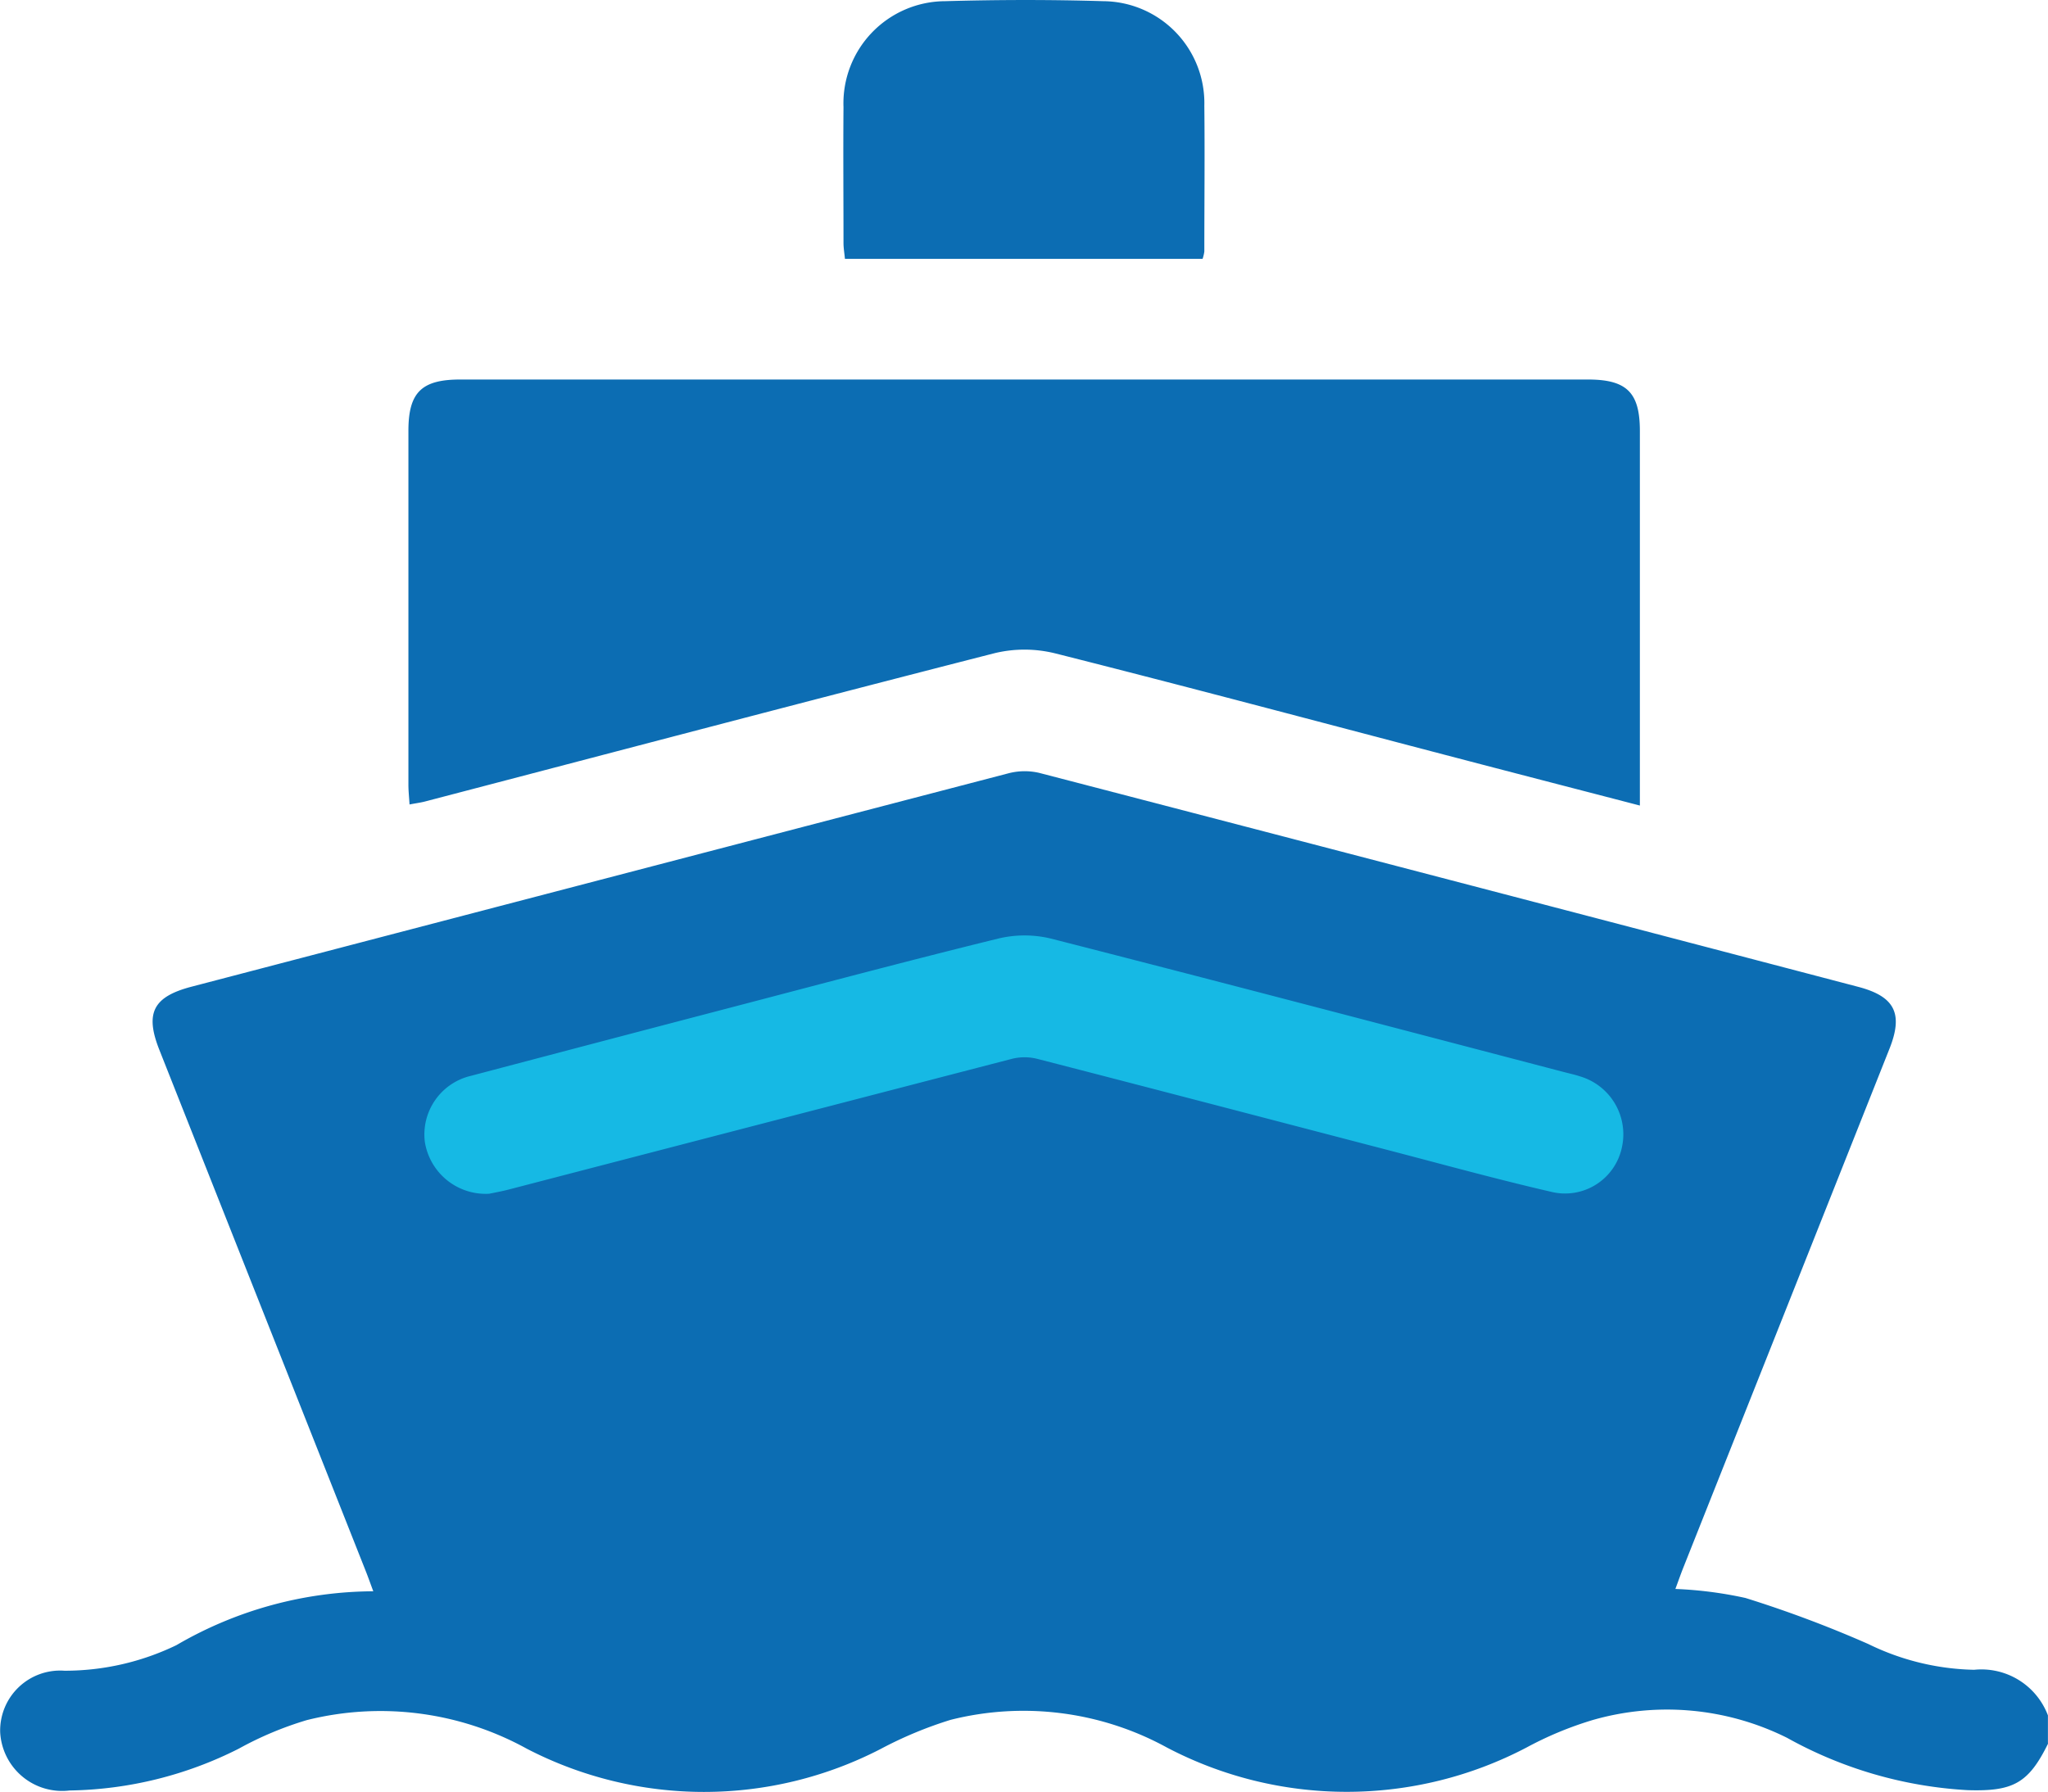
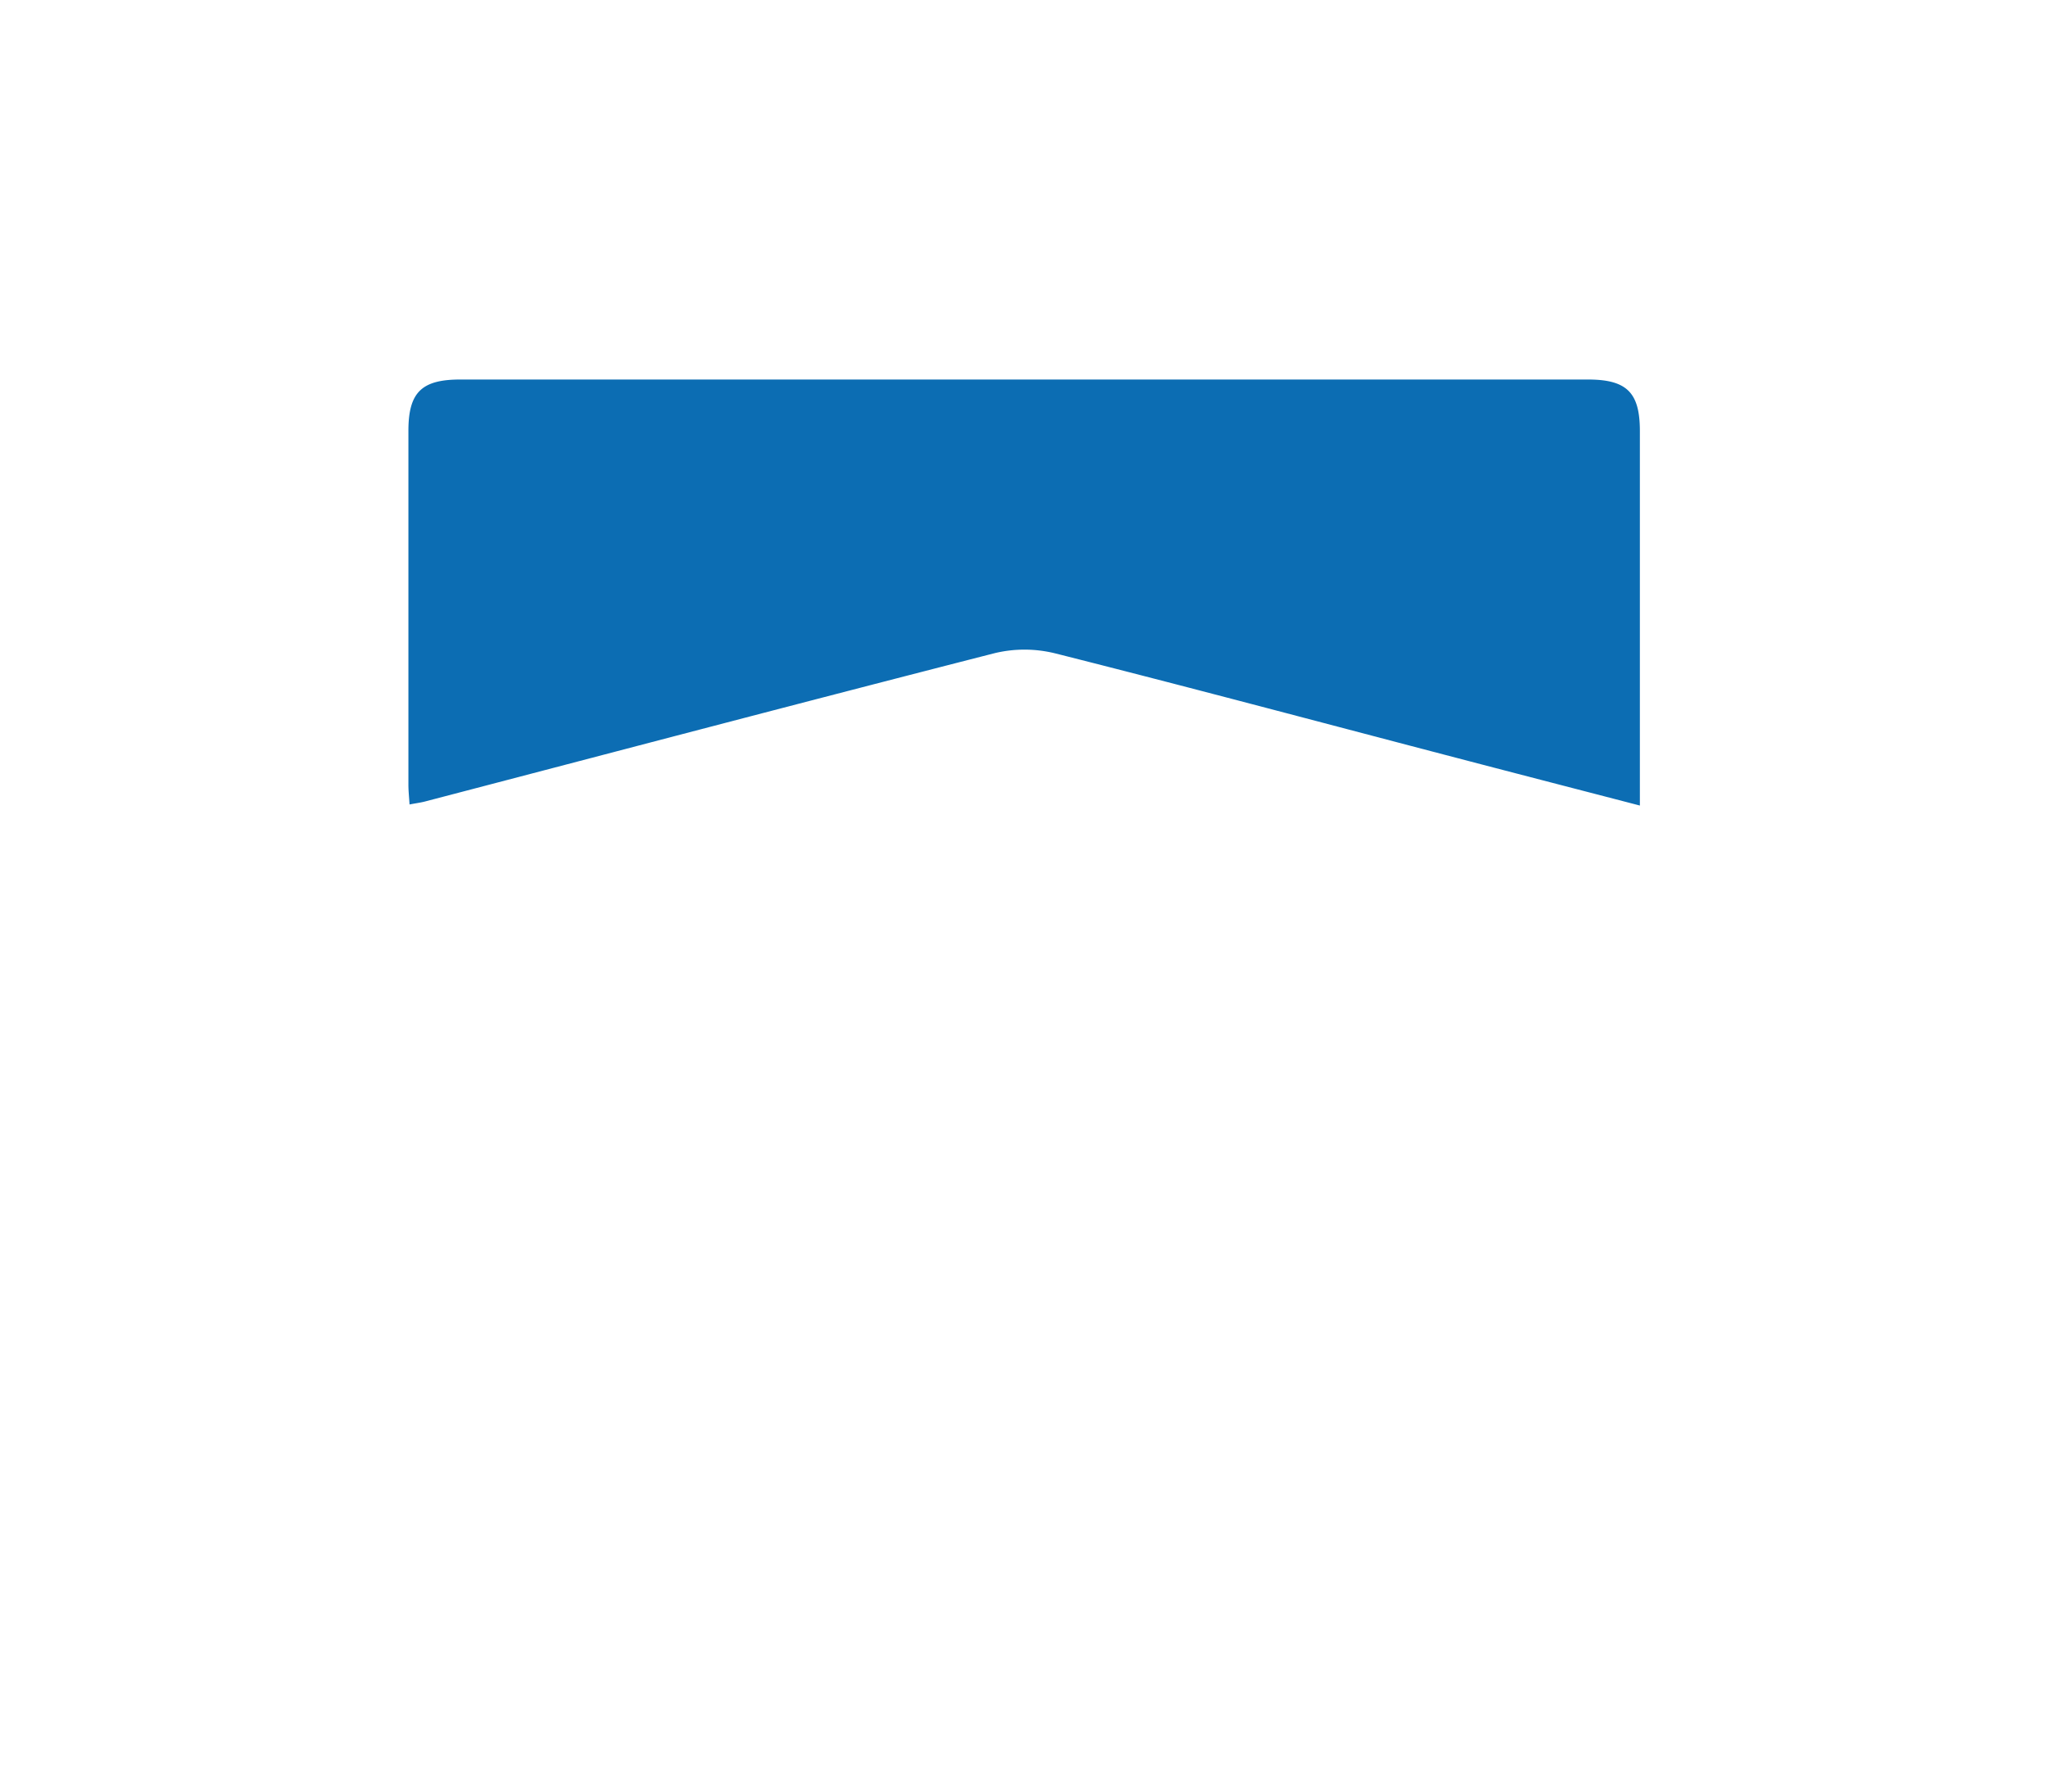
<svg xmlns="http://www.w3.org/2000/svg" id="Group_1" data-name="Group 1" width="85.312" height="74.664" viewBox="0 0 85.312 74.664">
-   <path id="Path_31" data-name="Path 31" d="M-278.516,1501.251l22.25-5.474,22.958,5.474,5.34-1.98v-3.494l-10.551-4.562-14.544-3.923-8.125.719-14.9,3.913-5.7,3.094.848,5.709Z" transform="translate(298.087 -1449.608)" fill="#16b9e4" />
  <g id="boat_1_" data-name="boat (1)" transform="translate(0 0)">
-     <path id="Path_1" data-name="Path 1" d="M85.3,184.873c-.817,1.663-1.467,2-3.352,1.941a17.438,17.438,0,0,1-7.522-2.181,11.21,11.21,0,0,0-8.1-.739,14.661,14.661,0,0,0-2.756,1.146,16.118,16.118,0,0,1-14.972,0,12.43,12.43,0,0,0-9.015-1.155,16.673,16.673,0,0,0-2.909,1.211,16.027,16.027,0,0,1-14.745-.009,12.625,12.625,0,0,0-9.171-1.189,14.333,14.333,0,0,0-2.829,1.189,16.115,16.115,0,0,1-7.045,1.741,2.583,2.583,0,0,1-2.892-2.437,2.5,2.5,0,0,1,2.68-2.553,10.671,10.671,0,0,0,4.663-1.066,16.4,16.4,0,0,1,8.2-2.244c-.129-.345-.218-.6-.316-.846l-8.6-21.723c-.6-1.523-.254-2.2,1.331-2.618q17.012-4.451,34.029-8.891a2.678,2.678,0,0,1,1.293-.022q17.059,4.438,34.109,8.913c1.536.4,1.892,1.117,1.316,2.573Q74.4,166.737,70.1,177.556c-.109.276-.207.559-.325.875a16.576,16.576,0,0,1,2.92.376,48.6,48.6,0,0,1,5.118,1.919,10.474,10.474,0,0,0,4.407,1.073,2.963,2.963,0,0,1,3.074,1.9v1.166Zm-64.93-22.91c.2-.042.528-.1.848-.185q10.461-2.721,20.924-5.436a2.179,2.179,0,0,1,1.044,0c4.857,1.251,9.71,2.524,14.565,3.789,2.279.594,4.552,1.222,6.847,1.752A2.419,2.419,0,0,0,67.554,160a2.517,2.517,0,0,0-1.747-2.925c-.236-.078-.481-.129-.723-.194-7.105-1.859-14.208-3.731-21.325-5.549a4.67,4.67,0,0,0-2.19,0c-3.8.933-7.571,1.941-11.353,2.929q-5.309,1.389-10.616,2.791a2.51,2.51,0,0,0-1.919,2.742,2.566,2.566,0,0,0,2.685,2.17Z" transform="translate(0.015 -112.226)" fill="#0c6db3" />
    <path id="Path_2" data-name="Path 2" d="M127.7,88.79c-2.791-.726-5.443-1.411-8.094-2.106-5.416-1.418-10.825-2.863-16.252-4.232a5.32,5.32,0,0,0-2.518-.013c-7.92,2.026-15.825,4.114-23.736,6.182-.185.049-.374.071-.648.125-.018-.3-.047-.563-.047-.824q0-7.372,0-14.743c0-1.6.545-2.139,2.157-2.139h46.977c1.616,0,2.161.539,2.164,2.132q0,7.372,0,14.743v.873Z" transform="translate(-59.392 -55.227)" fill="#0c6db3" />
-     <path id="Path_3" data-name="Path 3" d="M172.763,10.787h-14.9c-.022-.238-.06-.45-.06-.661,0-1.885-.016-3.773,0-5.658A4.258,4.258,0,0,1,162.045.051c2.19-.062,4.385-.067,6.573,0a4.246,4.246,0,0,1,4.216,4.356c.022,2.026,0,4.049,0,6.075a1.657,1.657,0,0,1-.071.3Z" transform="translate(-122.666 -0.002)" fill="#0c6db3" />
  </g>
</svg>